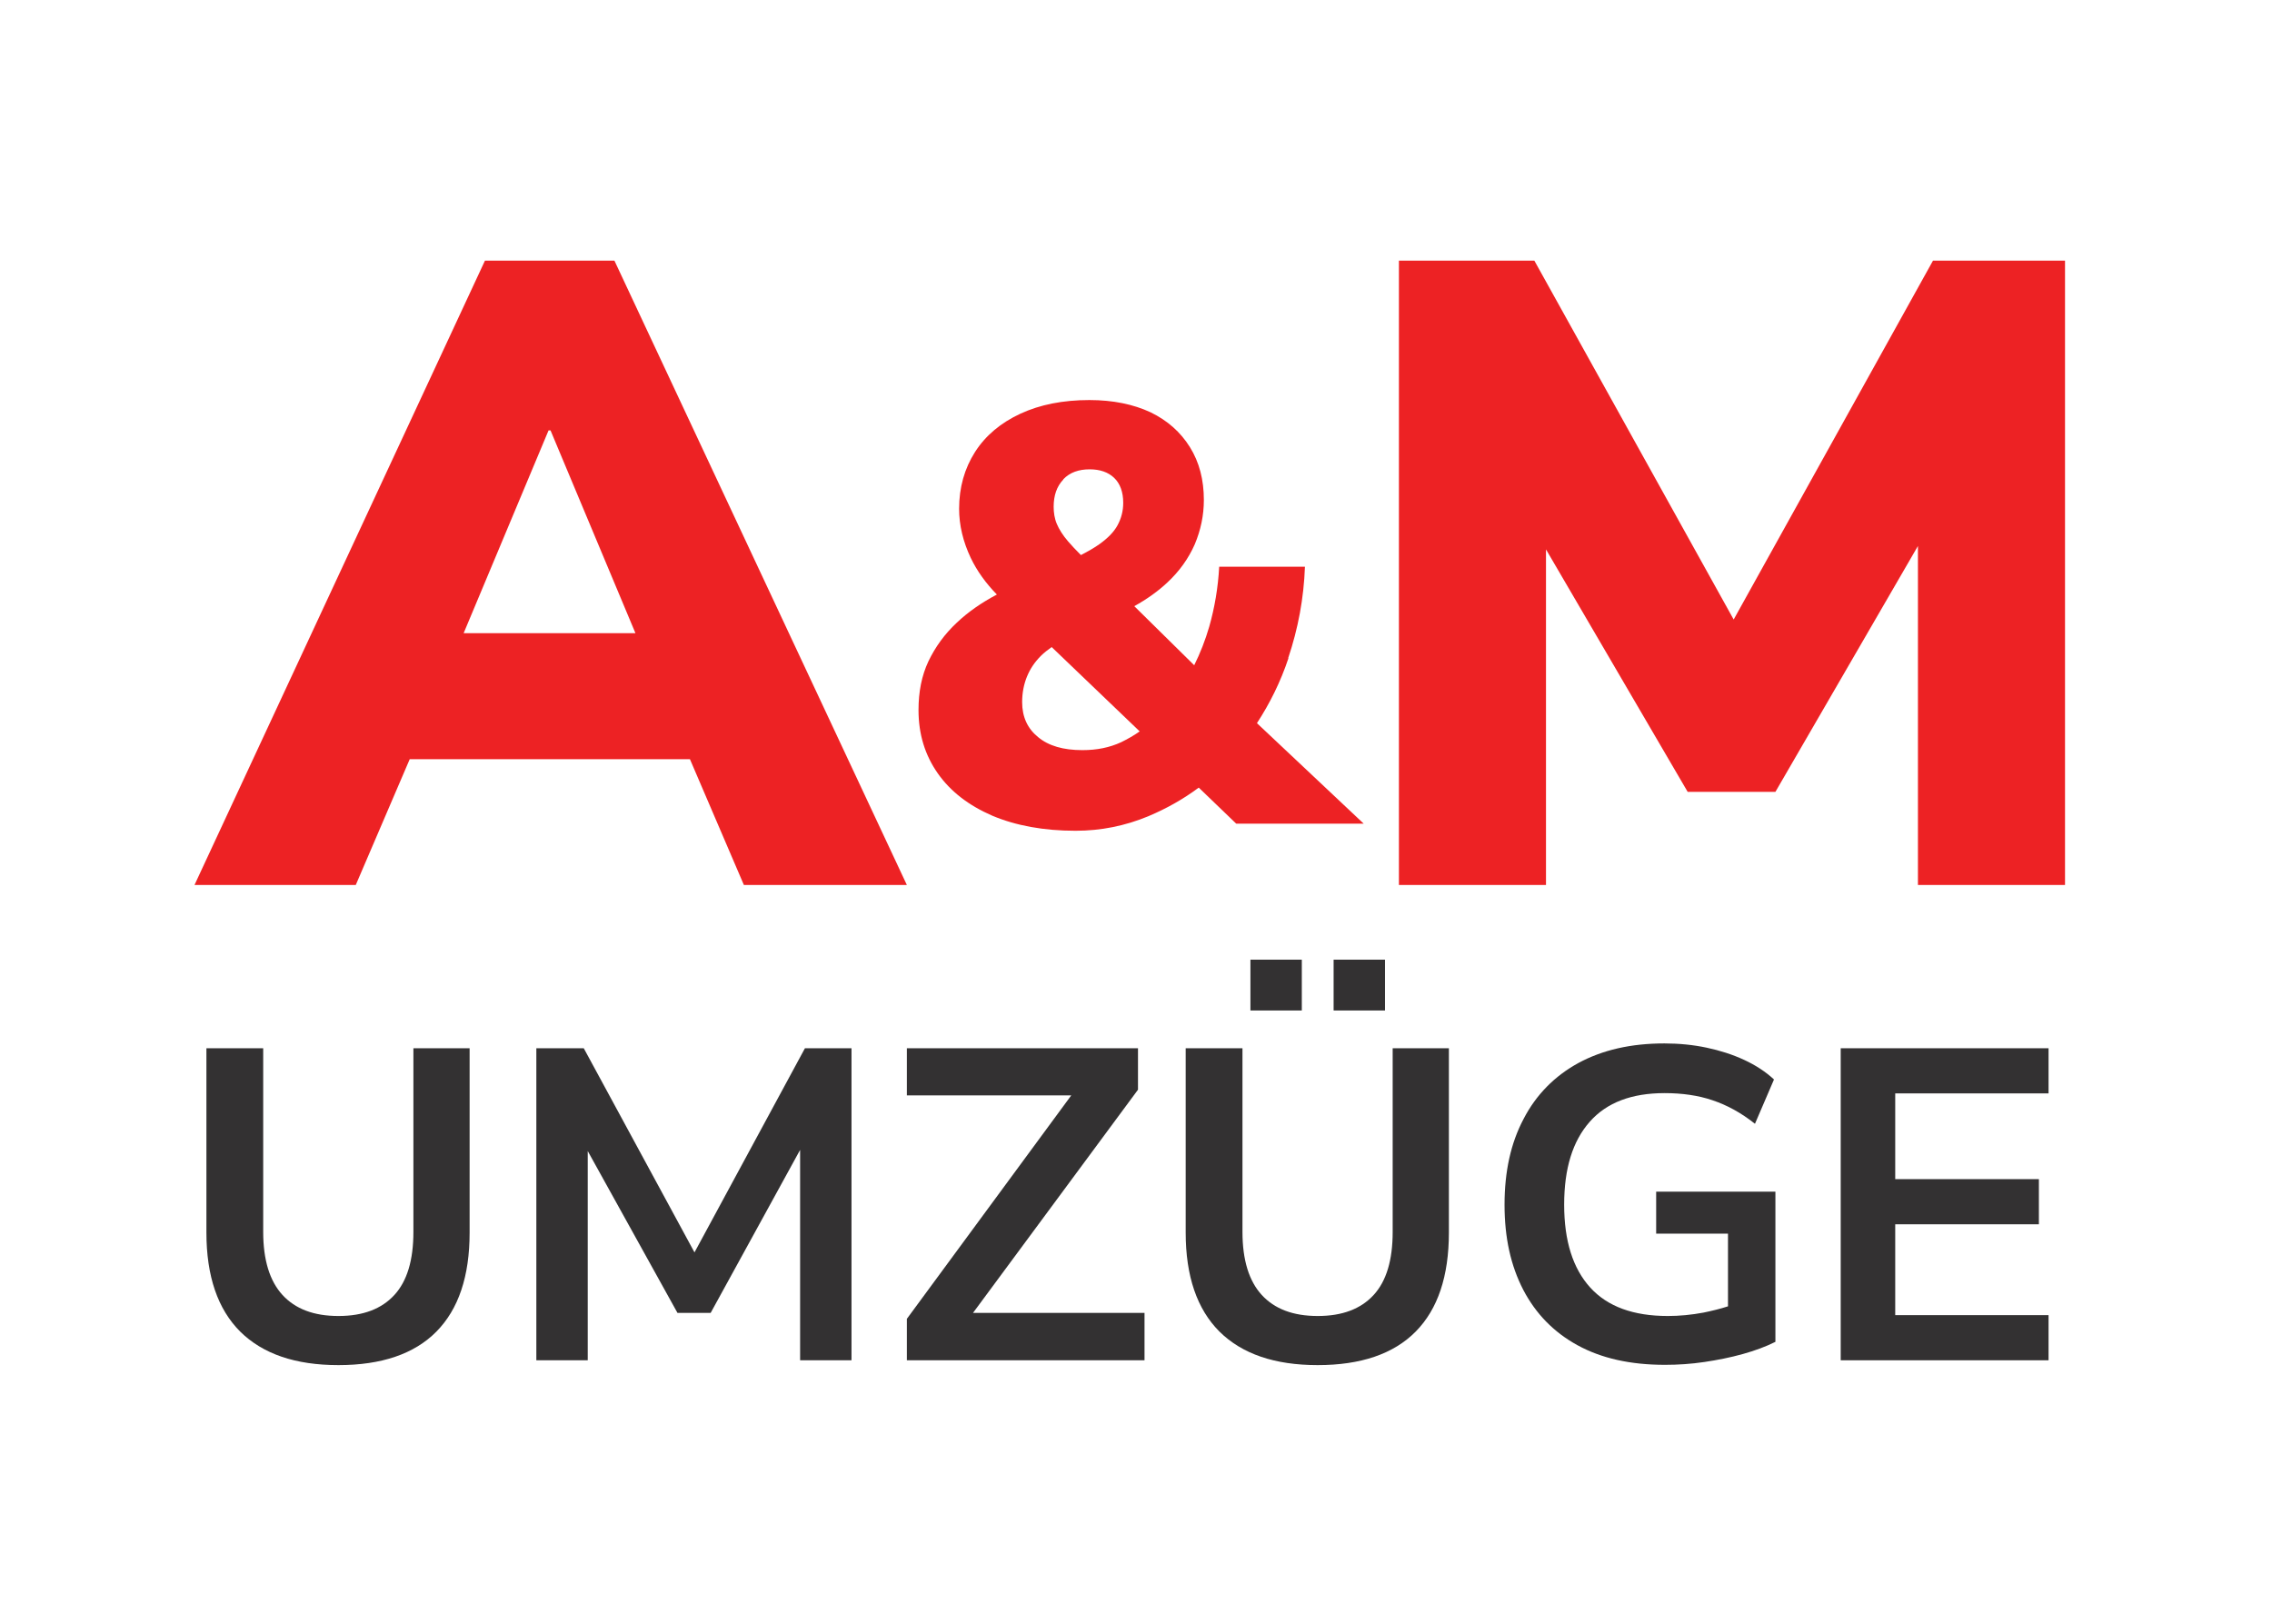
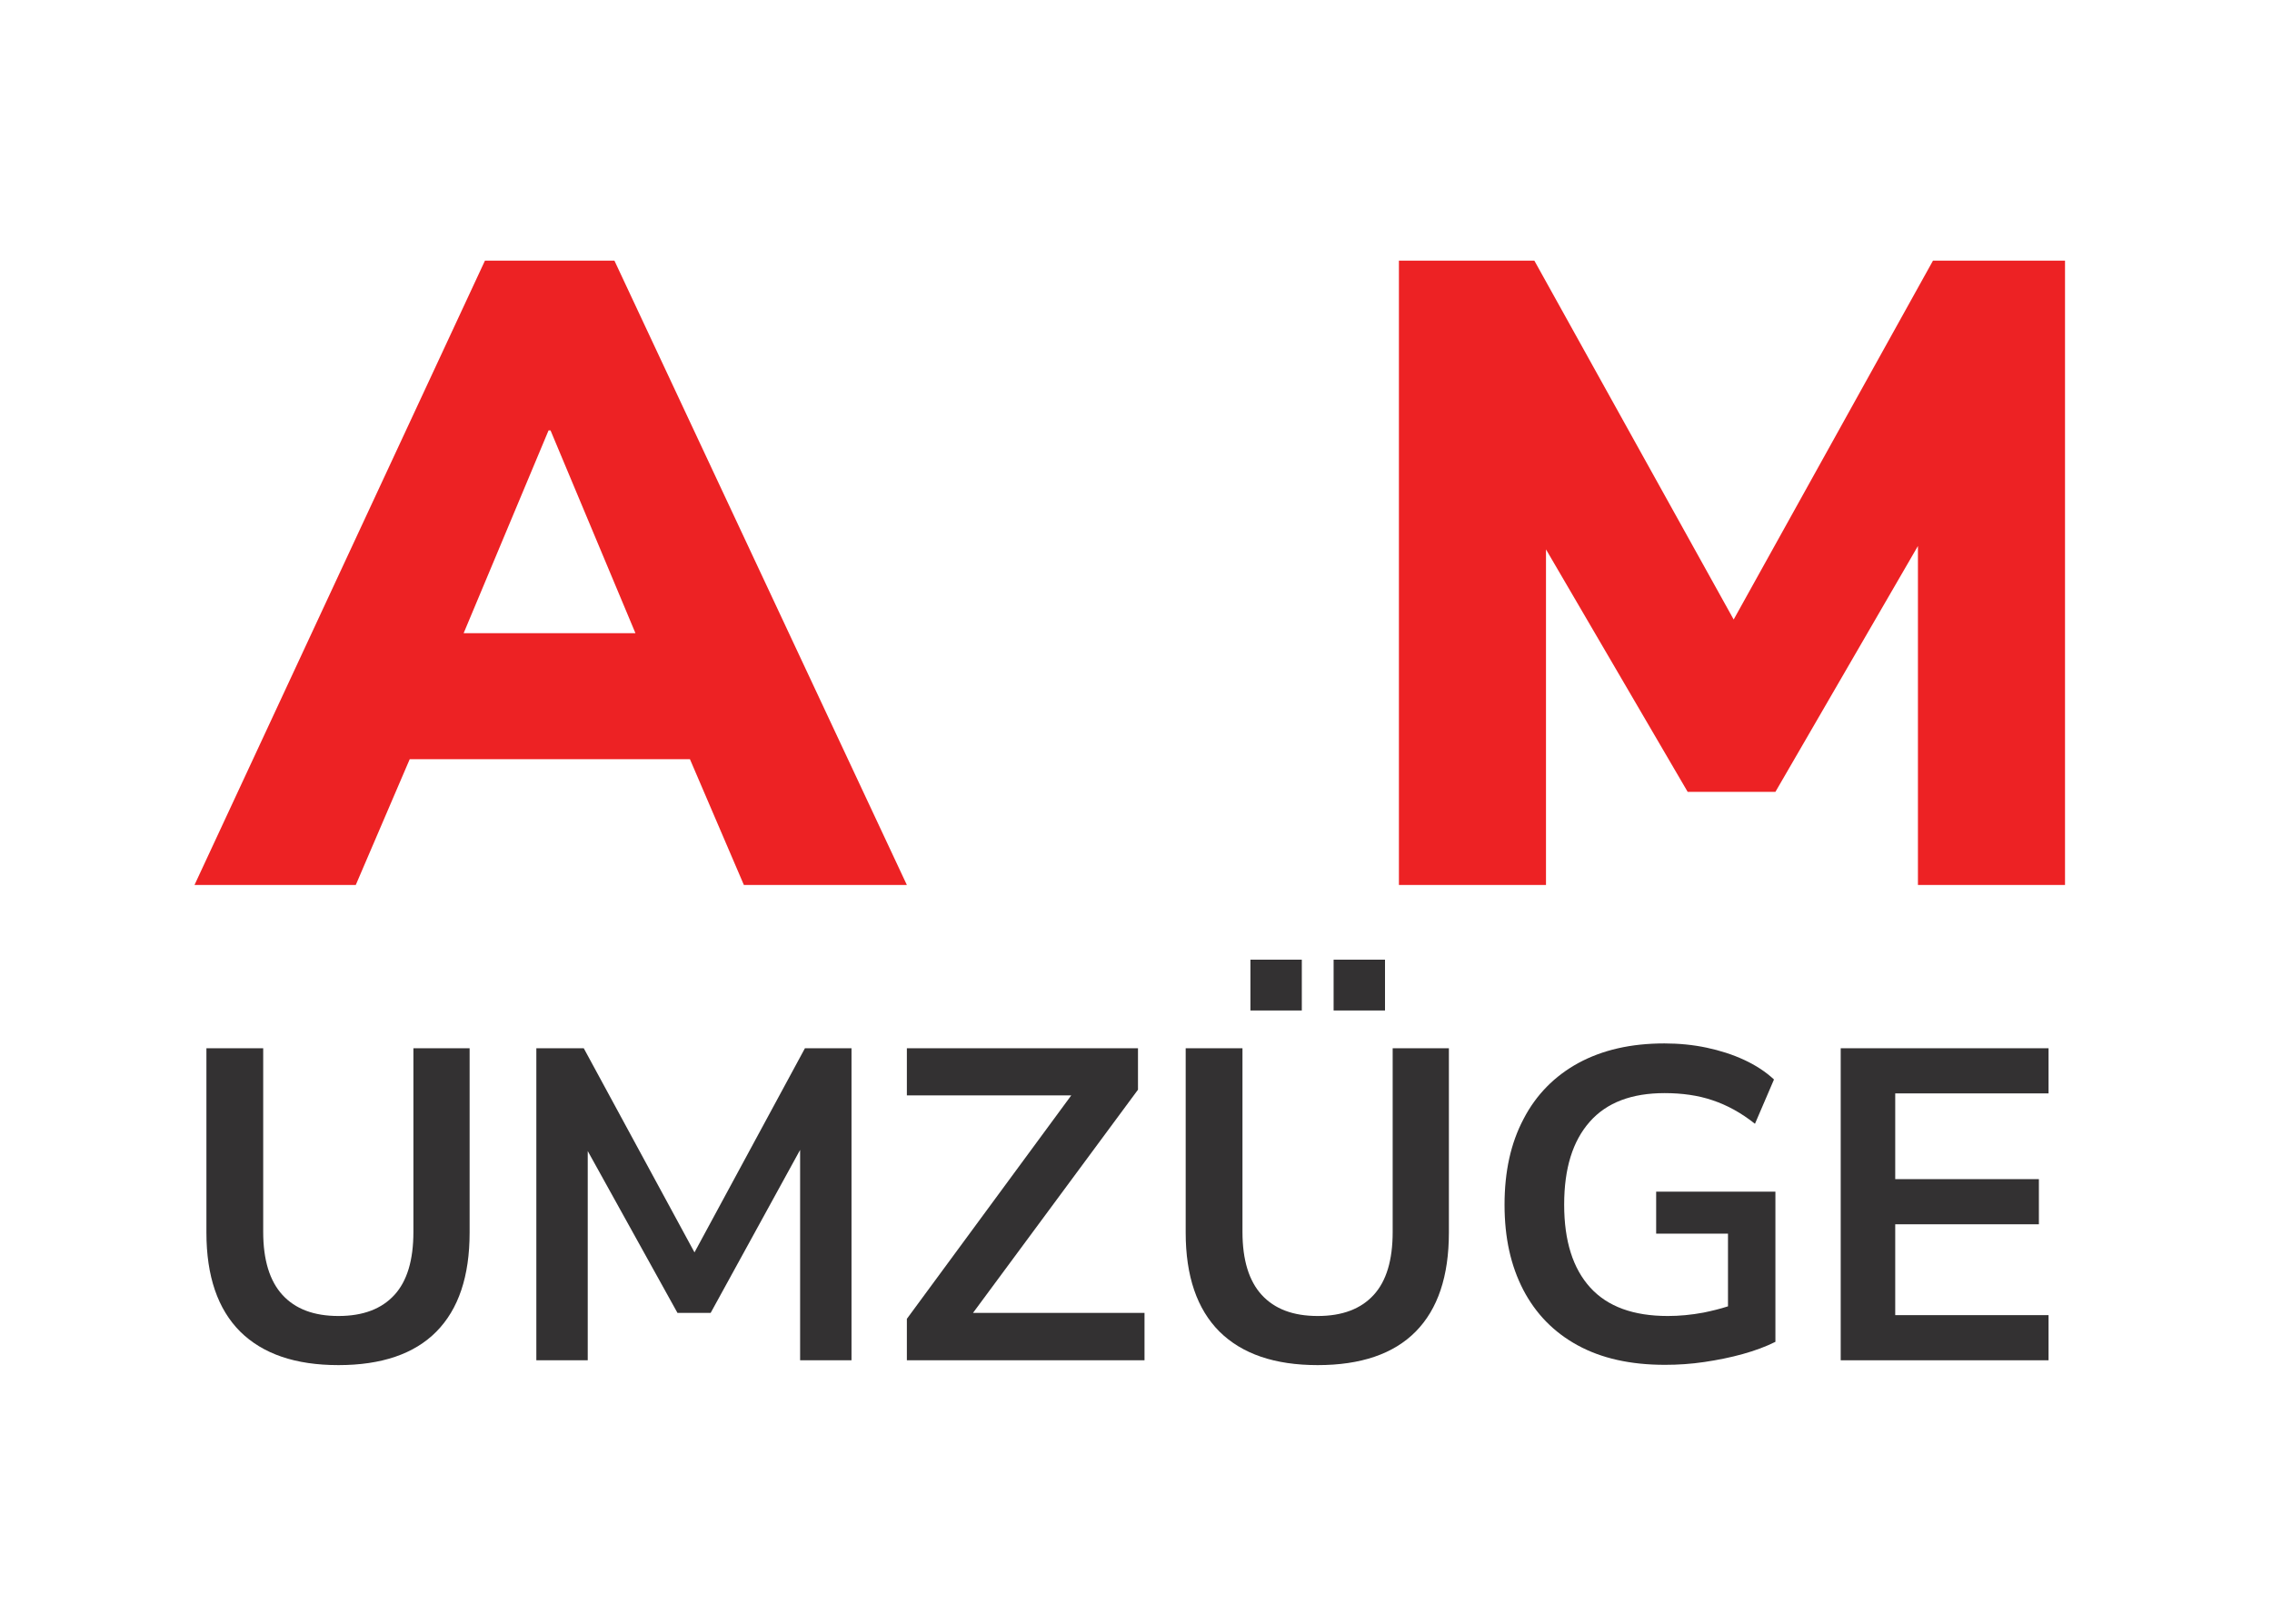
<svg xmlns="http://www.w3.org/2000/svg" id="_Слой_2" data-name="Слой 2" viewBox="0 0 80.02 57.2">
  <defs>
    <style>
      .cls-1 {
        fill: none;
      }

      .cls-2 {
        fill: #ed2224;
      }

      .cls-3 {
        fill: #333132;
      }
    </style>
  </defs>
  <g id="Front">
    <g>
      <path class="cls-2" d="M17.08,9.18L6.85,31.17h5.68l1.9-4.43h9.87l1.9,4.43h5.74l-10.3-21.99h-4.56ZM19.33,15.16h.06l2.99,7.14h-6.05l2.99-7.14Z" />
-       <path class="cls-2" d="M45.37,23.18c.35-1.04.55-2.11.59-3.22h-3.02c-.04.74-.16,1.44-.35,2.11-.14.48-.32.94-.53,1.36l-2.11-2.08c.45-.25.84-.53,1.16-.83.43-.4.75-.85.97-1.35.21-.5.32-1.02.32-1.56,0-.71-.16-1.33-.49-1.86-.33-.53-.79-.94-1.39-1.23-.6-.28-1.32-.43-2.15-.43-.93,0-1.74.16-2.43.48-.69.32-1.23.77-1.6,1.35-.37.58-.56,1.25-.56,2,0,.58.14,1.16.41,1.73.22.46.53.89.92,1.29-.53.28-1.01.61-1.41.99-.43.4-.76.86-1,1.36-.24.51-.35,1.08-.35,1.72,0,.85.23,1.59.68,2.23.45.64,1.09,1.13,1.92,1.49.83.35,1.81.53,2.93.53.89,0,1.74-.17,2.56-.51.64-.27,1.23-.6,1.78-1.01l1.32,1.27h4.49l-3.76-3.54c.45-.69.83-1.45,1.11-2.29ZM37.45,16.88c.23-.24.54-.35.93-.35.36,0,.65.1.86.3.21.2.32.5.32.88,0,.29-.07.55-.2.79-.13.24-.34.45-.63.66-.18.13-.41.26-.66.39-.17-.17-.33-.34-.45-.48-.19-.22-.32-.43-.4-.62-.08-.19-.11-.4-.11-.6,0-.4.11-.72.34-.96ZM38.12,26.42c-.67,0-1.19-.15-1.56-.46-.37-.3-.56-.71-.56-1.23,0-.33.06-.63.17-.9.11-.27.27-.51.49-.73.11-.11.24-.21.38-.31l3.1,2.97c-.21.15-.43.27-.65.38-.41.19-.86.28-1.36.28Z" />
      <polygon class="cls-2" points="68.08 9.18 61.06 21.82 54.04 9.18 49.27 9.18 49.27 31.17 54.45 31.17 54.45 19.35 59.44 27.89 62.53 27.89 67.55 19.23 67.55 31.17 72.73 31.17 72.73 9.18 68.08 9.18" />
    </g>
    <g>
      <path class="cls-3" d="M14.56,43.39c0,.99-.22,1.73-.67,2.22-.45.49-1.1.74-1.97.74s-1.52-.25-1.97-.74c-.45-.49-.68-1.23-.68-2.22v-6.47h-2v6.49c0,1.54.4,2.7,1.19,3.49.8.79,1.95,1.18,3.46,1.18s2.67-.39,3.45-1.18c.78-.79,1.17-1.95,1.17-3.49v-6.49h-1.98v6.47Z" />
      <polygon class="cls-3" points="24.46 44.11 20.56 36.92 18.89 36.92 18.89 47.91 20.7 47.91 20.7 40.54 23.86 46.24 25.03 46.24 28.18 40.5 28.18 47.91 29.99 47.91 29.99 36.92 28.35 36.92 24.46 44.11" />
      <polygon class="cls-3" points="40.08 38.38 40.08 36.92 31.94 36.92 31.94 38.58 37.73 38.58 31.94 46.45 31.94 47.91 40.31 47.91 40.31 46.24 34.27 46.24 40.08 38.38" />
      <rect class="cls-3" x="44.04" y="33.8" width="1.81" height="1.79" />
      <path class="cls-3" d="M49.05,43.39c0,.99-.22,1.73-.67,2.22-.45.49-1.1.74-1.97.74s-1.52-.25-1.97-.74c-.45-.49-.68-1.23-.68-2.22v-6.47h-2v6.49c0,1.54.4,2.7,1.19,3.49.8.79,1.95,1.18,3.46,1.18s2.67-.39,3.45-1.18c.78-.79,1.17-1.95,1.17-3.49v-6.49h-1.98v6.47Z" />
      <rect class="cls-3" x="46.97" y="33.8" width="1.81" height="1.79" />
      <path class="cls-3" d="M58.33,43.45h2.53v2.56c-.28.09-.57.16-.86.22-.43.08-.85.12-1.26.12-1.21,0-2.12-.33-2.73-1-.61-.67-.92-1.64-.92-2.92s.3-2.24.9-2.92c.6-.68,1.48-1.01,2.64-1.01.61,0,1.18.08,1.68.25.51.17,1.01.44,1.5.83l.67-1.56c-.29-.27-.64-.5-1.05-.69-.41-.19-.85-.33-1.32-.43-.47-.1-.97-.15-1.49-.15-1.18,0-2.18.23-3.03.69-.84.46-1.49,1.12-1.93,1.97-.45.85-.67,1.85-.67,3.02s.22,2.15.66,3c.44.84,1.07,1.49,1.91,1.95.84.46,1.86.69,3.08.69.46,0,.92-.03,1.39-.1.47-.07.92-.16,1.35-.28.43-.12.81-.26,1.15-.43v-5.29h-4.2v1.48Z" />
      <polygon class="cls-3" points="72.15 38.51 72.15 36.92 64.83 36.92 64.83 47.91 72.15 47.91 72.15 46.32 66.75 46.32 66.75 43.12 71.81 43.12 71.81 41.53 66.75 41.53 66.75 38.51 72.15 38.51" />
    </g>
    <rect class="cls-1" width="80.02" height="57.2" />
  </g>
</svg>